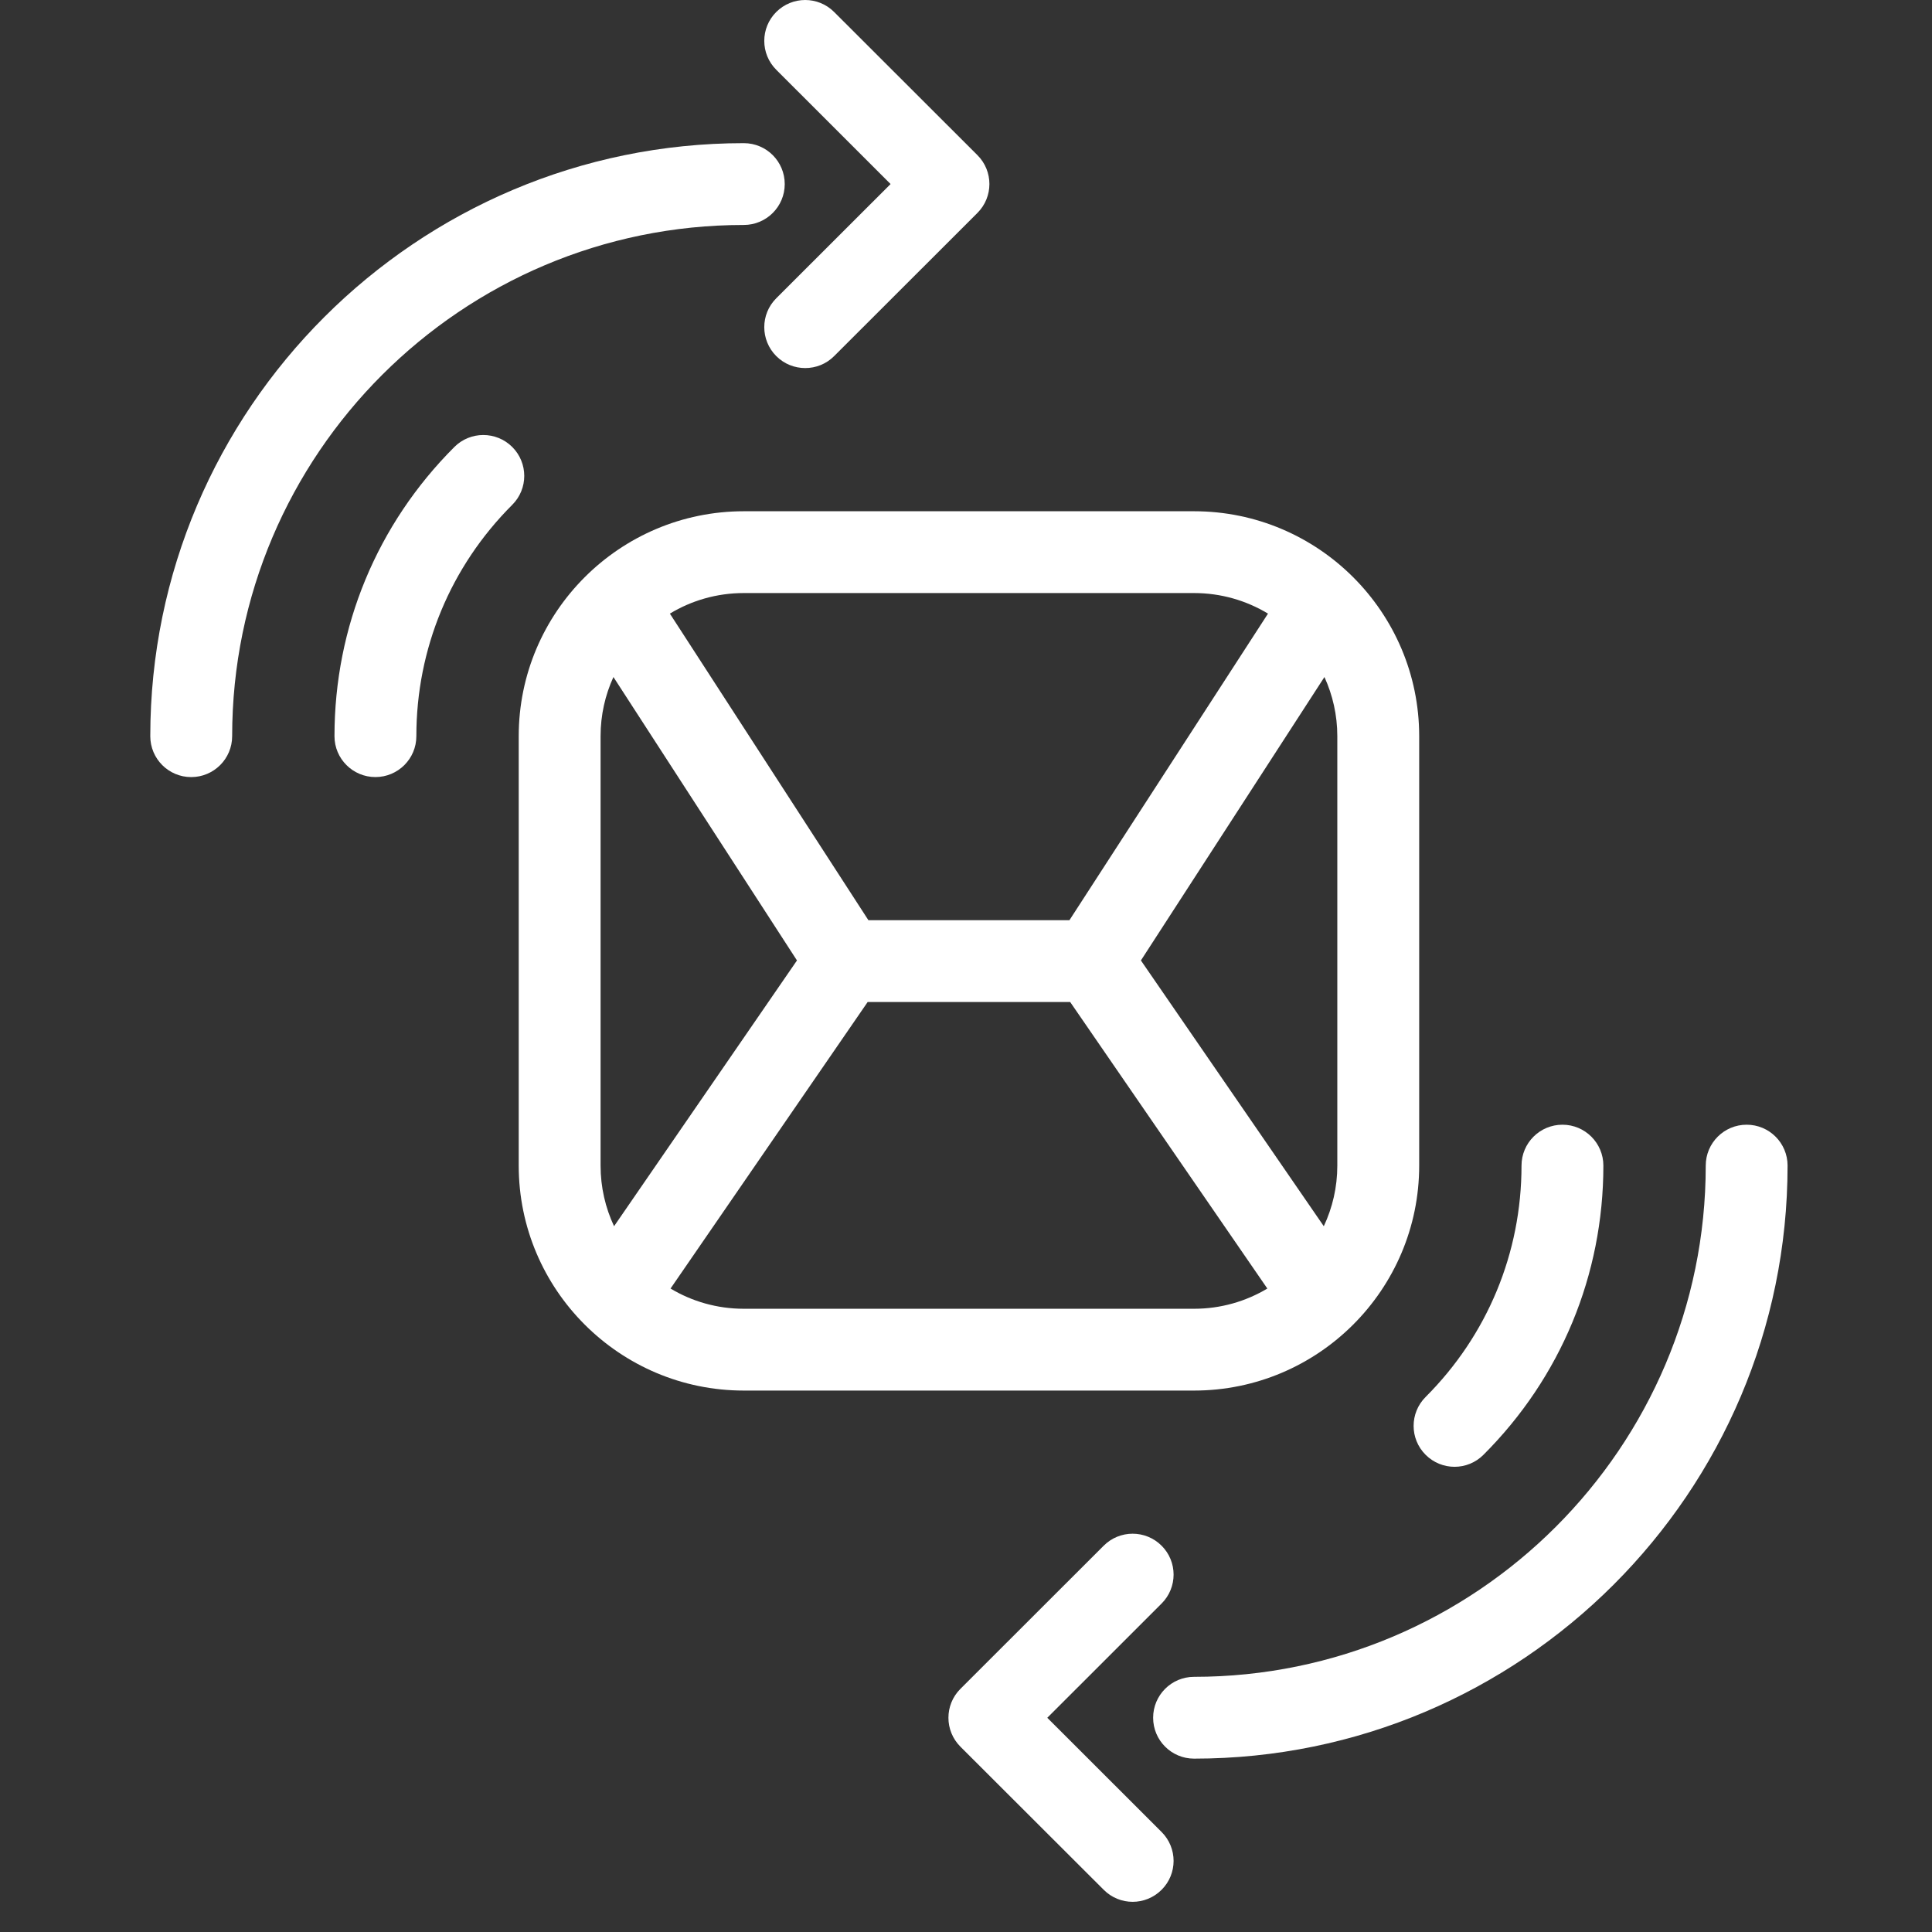
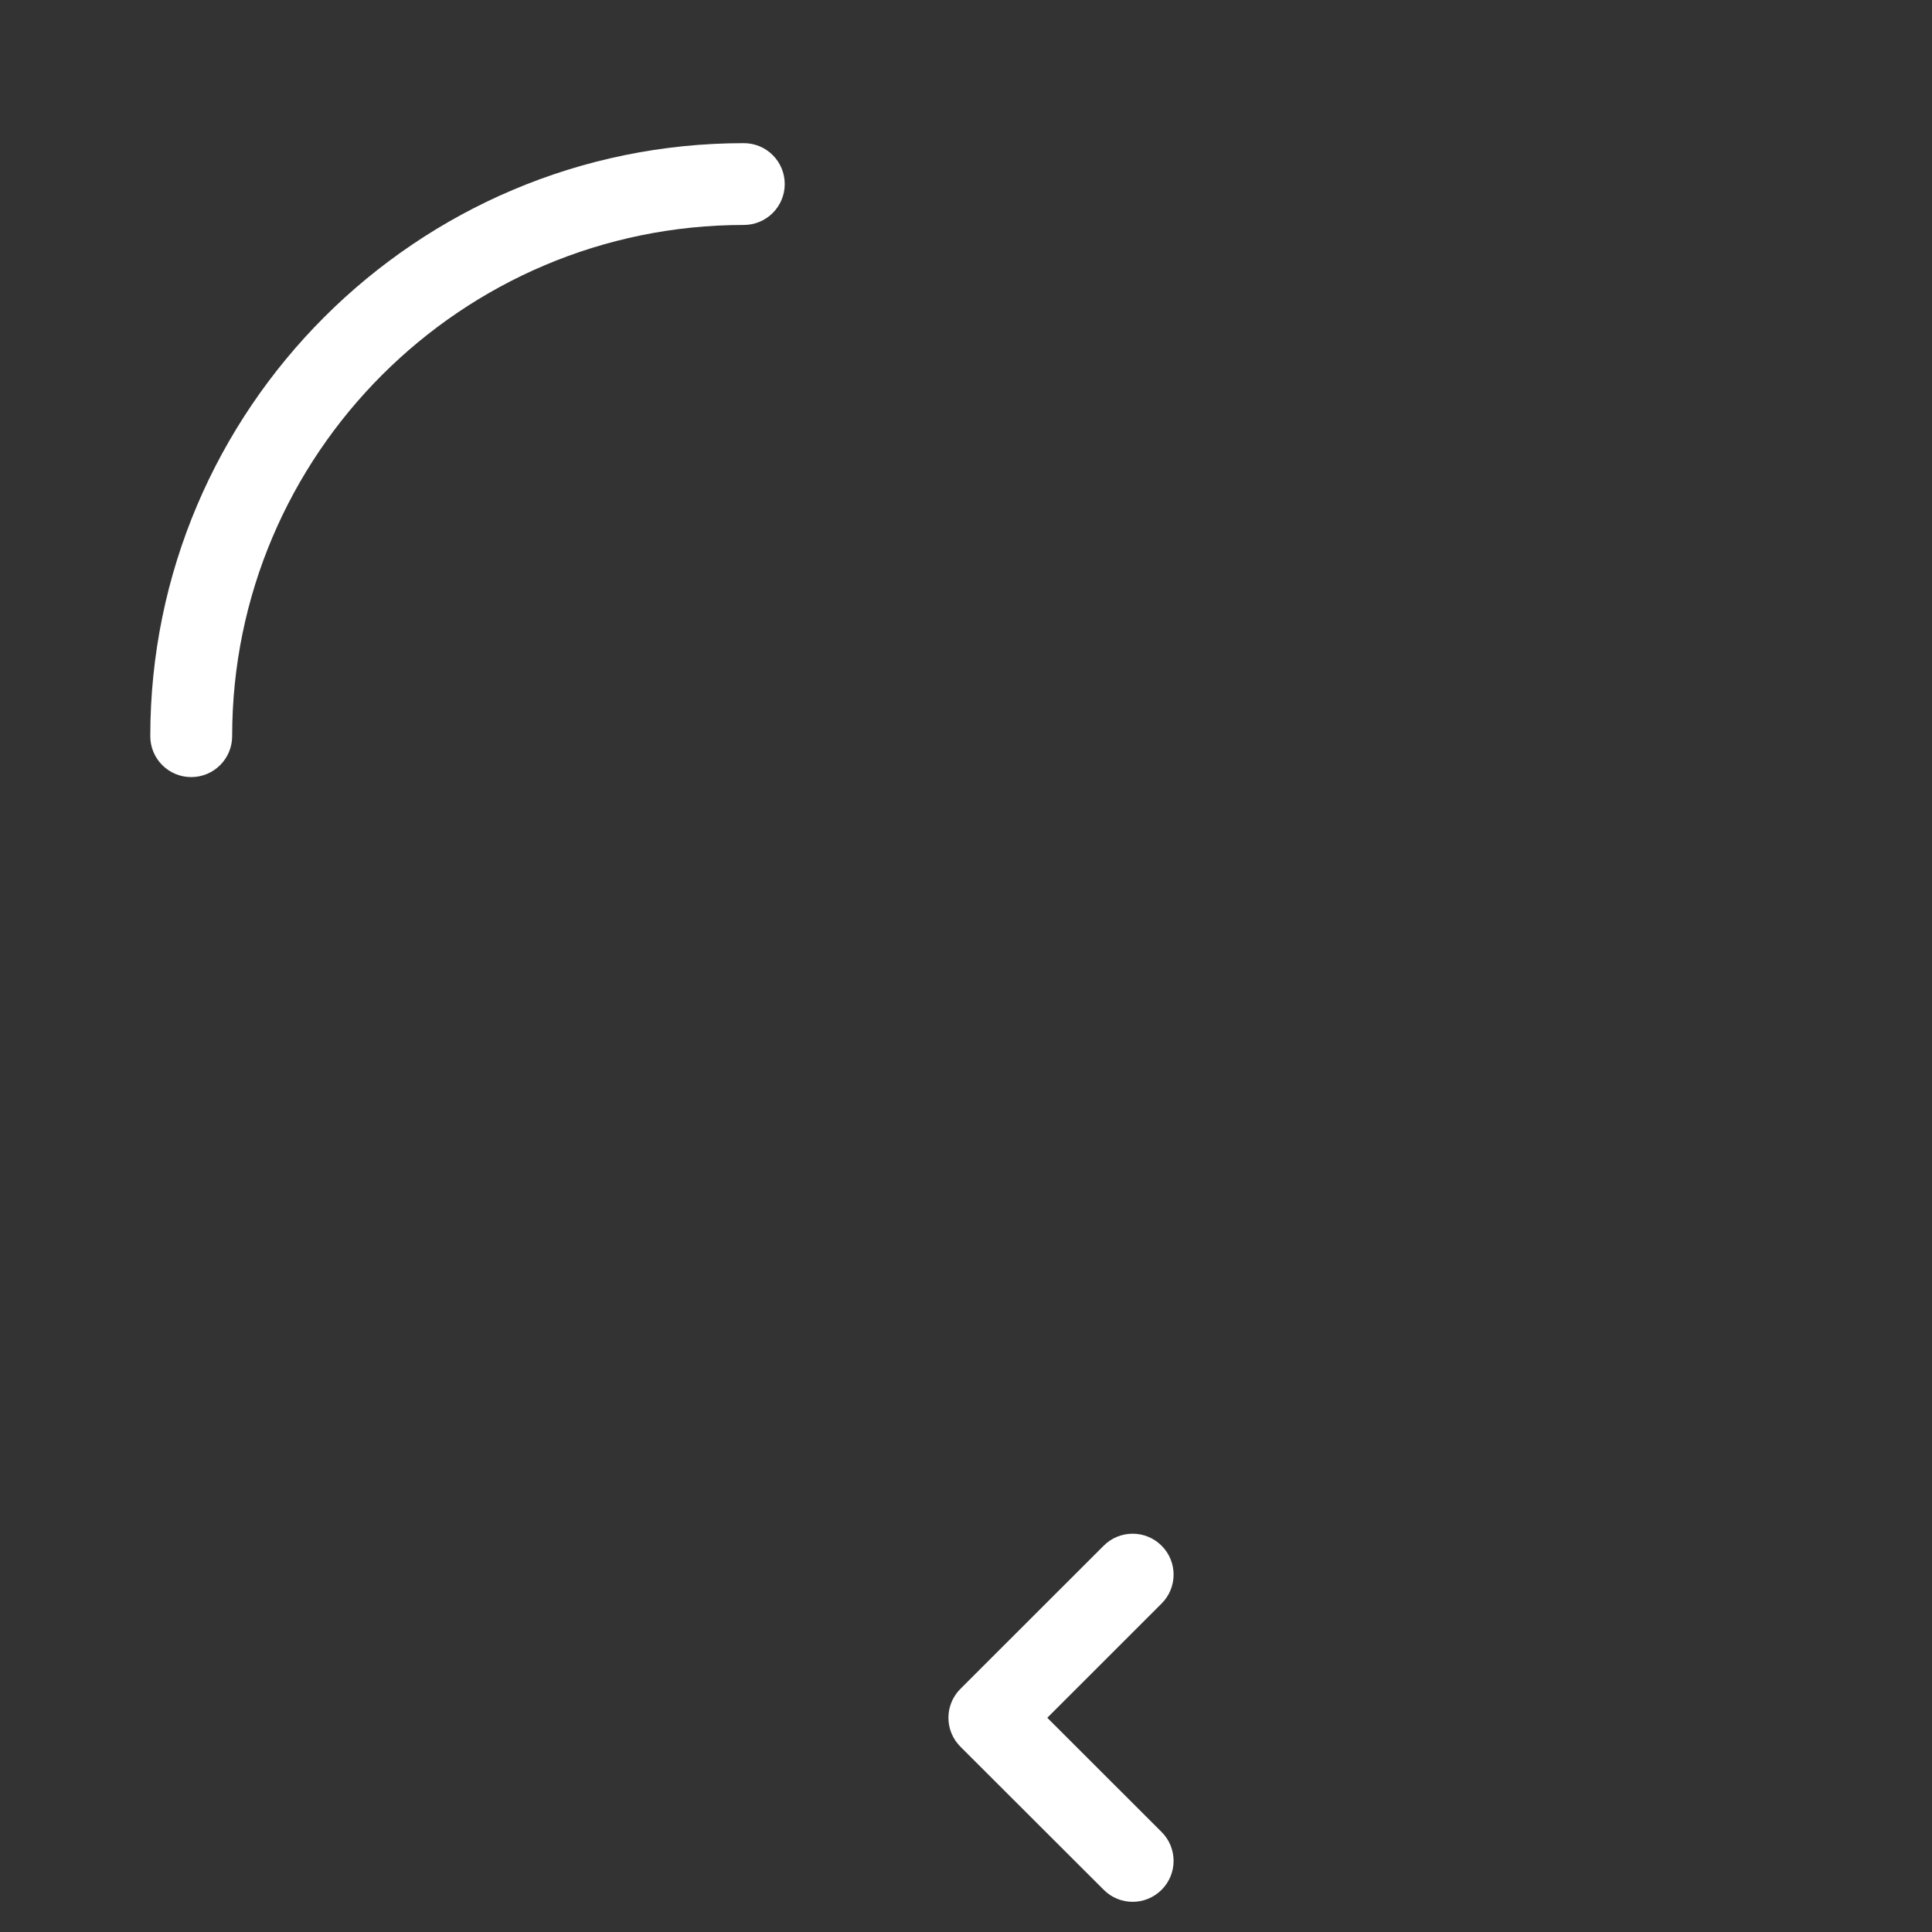
<svg xmlns="http://www.w3.org/2000/svg" xmlns:xlink="http://www.w3.org/1999/xlink" width="135px" height="135px" viewBox="0 0 135 135" version="1.1">
  <rect x="0" y="0" width="135" height="135" fill="#333333" stroke="none" />
  <title>physical transactionP135</title>
  <desc>Created with Sketch.</desc>
  <defs>
    <polygon id="path-1" points="0.291 0.409 16.024 0.409 16.024 26.129 0.291 26.129" />
  </defs>
  <g id="physical-transaction" stroke="none" stroke-width="1" fill="none" fill-rule="evenodd">
    <g id="Group-16" transform="translate(10.5, 0)">
      <path d="M41.475,15.719 C43.054,15.719 44.334,14.438 44.334,12.862 C44.334,11.281 43.054,10.003 41.475,10.003 C18.606,10.003 0.001,28.591 0.001,51.441 C0.001,53.02 1.281,54.3 2.86,54.3 C4.44,54.3 5.722,53.02 5.722,51.441 C5.722,31.742 21.759,15.719 41.475,15.719" id="Fill-1" fill="#FFFFFF" />
-       <path d="M25.294,31.233 C24.176,30.118 22.365,30.118 21.249,31.233 C15.847,36.631 12.872,43.807 12.872,51.441 C12.872,53.02 14.154,54.298 15.732,54.298 C17.311,54.298 18.593,53.02 18.593,51.441 C18.593,45.336 20.973,39.594 25.294,35.274 C26.412,34.159 26.412,32.35 25.294,31.233" id="Fill-3" fill="#FFFFFF" />
-       <path d="M51.73,12.86 L43.741,20.842 C42.625,21.957 42.625,23.766 43.743,24.883 C44.301,25.441 45.033,25.719 45.766,25.719 C46.498,25.719 47.23,25.441 47.786,24.883 L57.791,14.887 L57.797,14.88 C58.915,13.765 58.915,11.954 57.797,10.839 L47.786,0.838 C46.67,-0.279 44.859,-0.279 43.741,0.838 C42.625,1.953 42.625,3.762 43.743,4.877 L51.73,12.86 Z" id="Fill-5" fill="#FFFFFF" />
-       <path d="M36.354,90.038 L50.129,70.016 L64.279,70.016 L78.056,90.038 C76.555,90.935 74.805,91.451 72.935,91.451 L41.475,91.451 C39.603,91.451 37.851,90.935 36.354,90.038 M31.466,81.448 L31.466,51.441 C31.466,49.969 31.786,48.569 32.364,47.308 L45.189,67.112 L32.408,85.683 C31.804,84.396 31.466,82.961 31.466,81.448 M41.475,41.44 L72.935,41.44 C74.822,41.44 76.592,41.965 78.102,42.877 L64.227,64.301 L50.181,64.301 L36.308,42.877 C37.816,41.965 39.584,41.44 41.475,41.44 M82.946,51.441 L82.946,81.448 C82.946,82.961 82.606,84.396 82.001,85.683 L69.222,67.112 L82.046,47.308 C82.622,48.569 82.946,49.969 82.946,51.441 M88.667,81.448 L88.667,51.441 C88.667,42.775 81.611,35.724 72.935,35.724 L41.475,35.724 C32.8,35.724 25.746,42.775 25.746,51.441 L25.746,81.448 C25.746,90.116 32.8,97.167 41.475,97.167 L72.935,97.167 C81.611,97.167 88.667,90.116 88.667,81.448" id="Fill-7" fill="#FFFFFF" />
-       <path d="M111.549,78.59 C109.969,78.59 108.69,79.869 108.69,81.447 C108.69,101.146 92.65,117.17 72.935,117.17 C71.357,117.17 70.076,118.45 70.076,120.029 C70.076,121.608 71.357,122.886 72.935,122.886 C95.804,122.886 114.408,104.297 114.408,81.447 C114.408,79.869 113.129,78.59 111.549,78.59" id="Fill-9" fill="#FFFFFF" />
-       <path d="M89.116,101.655 C89.674,102.213 90.406,102.494 91.138,102.494 C91.87,102.494 92.602,102.213 93.158,101.655 C98.563,96.258 101.537,89.083 101.537,81.449 C101.537,79.87 100.256,78.59 98.678,78.59 C97.096,78.59 95.817,79.87 95.817,81.449 C95.817,87.554 93.435,93.296 89.116,97.614 C87.998,98.731 87.998,100.541 89.116,101.655" id="Fill-11" fill="#FFFFFF" />
      <path d="M62.68,120.031 L70.667,112.048 C71.785,110.931 71.785,109.122 70.667,108.007 C69.549,106.89 67.738,106.89 66.622,108.007 L56.619,118.001 C56.617,118.004 56.613,118.006 56.61,118.01 C55.493,119.125 55.493,120.934 56.61,122.051 L66.624,132.052 C67.18,132.61 67.912,132.891 68.644,132.891 C69.376,132.891 70.109,132.61 70.667,132.052 C71.785,130.937 71.785,129.128 70.667,128.011 L62.68,120.031 Z" id="Fill-13" fill="#FFFFFF" />
      <g id="Group-15" transform="translate(55.481, 106.761)">
        <mask id="mask-2" fill="white">
          <use xlink:href="#path-1" />
        </mask>
        <g id="Clip-14" />
      </g>
    </g>
  </g>
</svg>